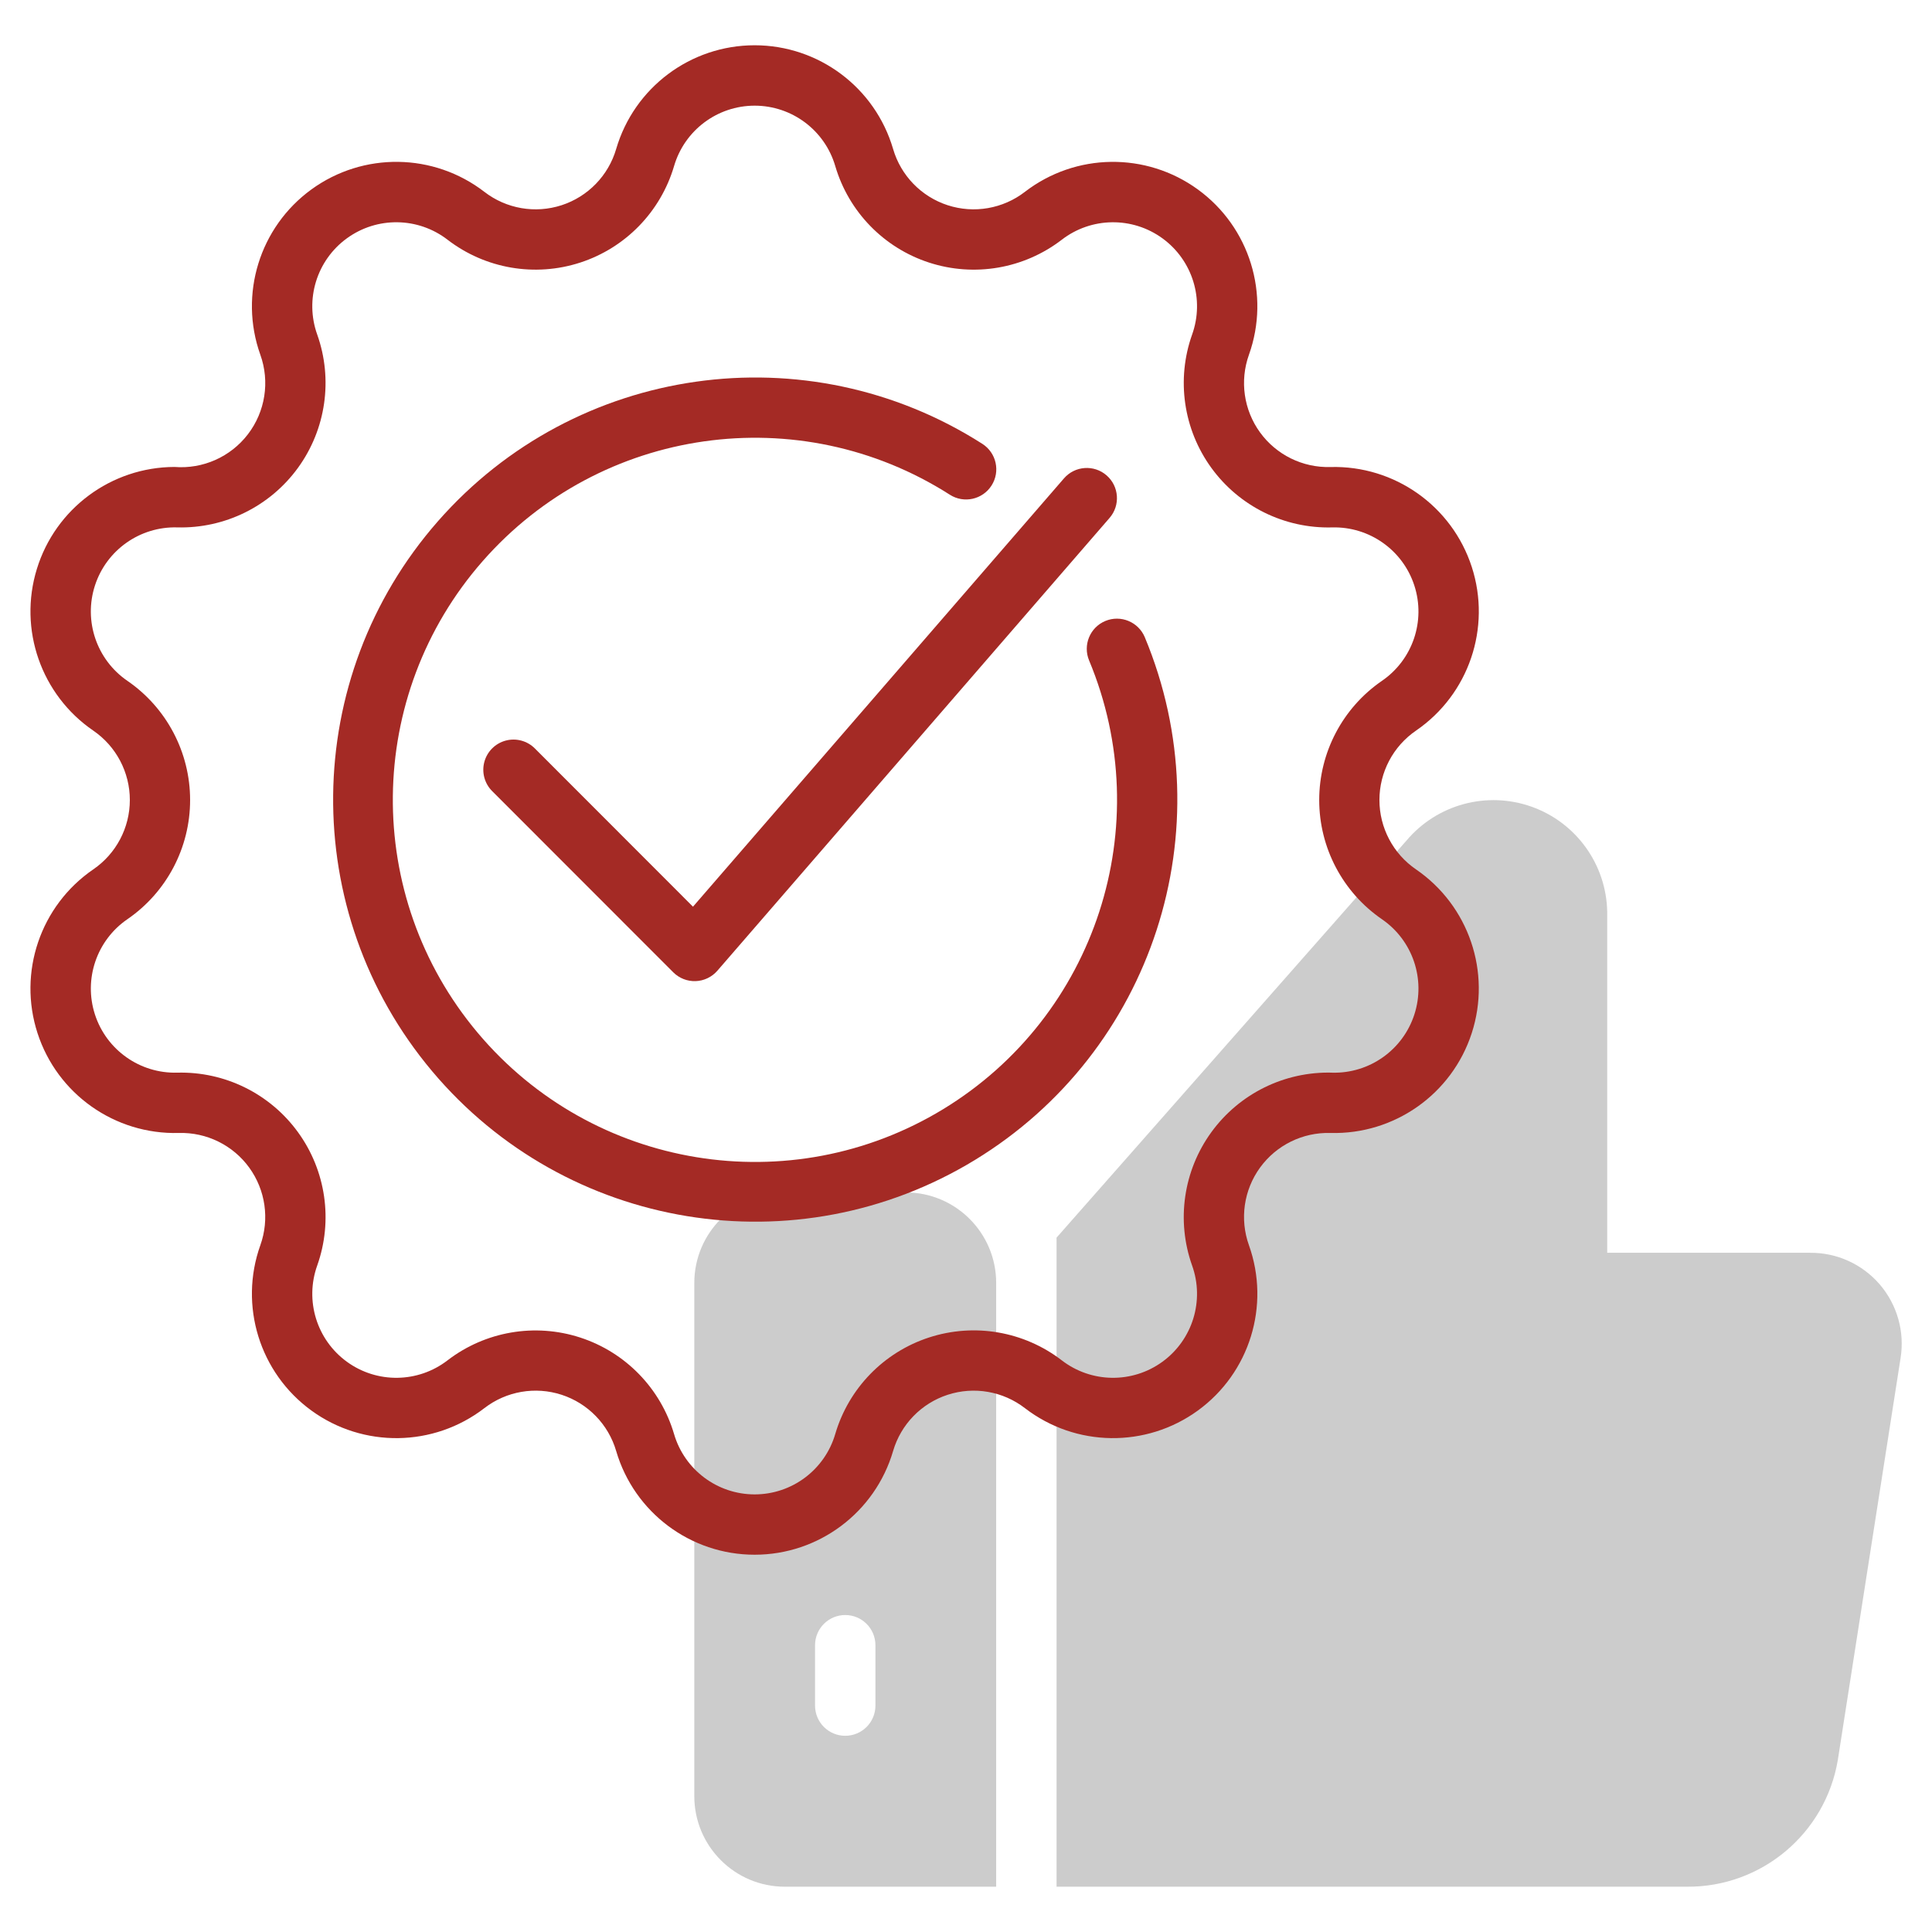
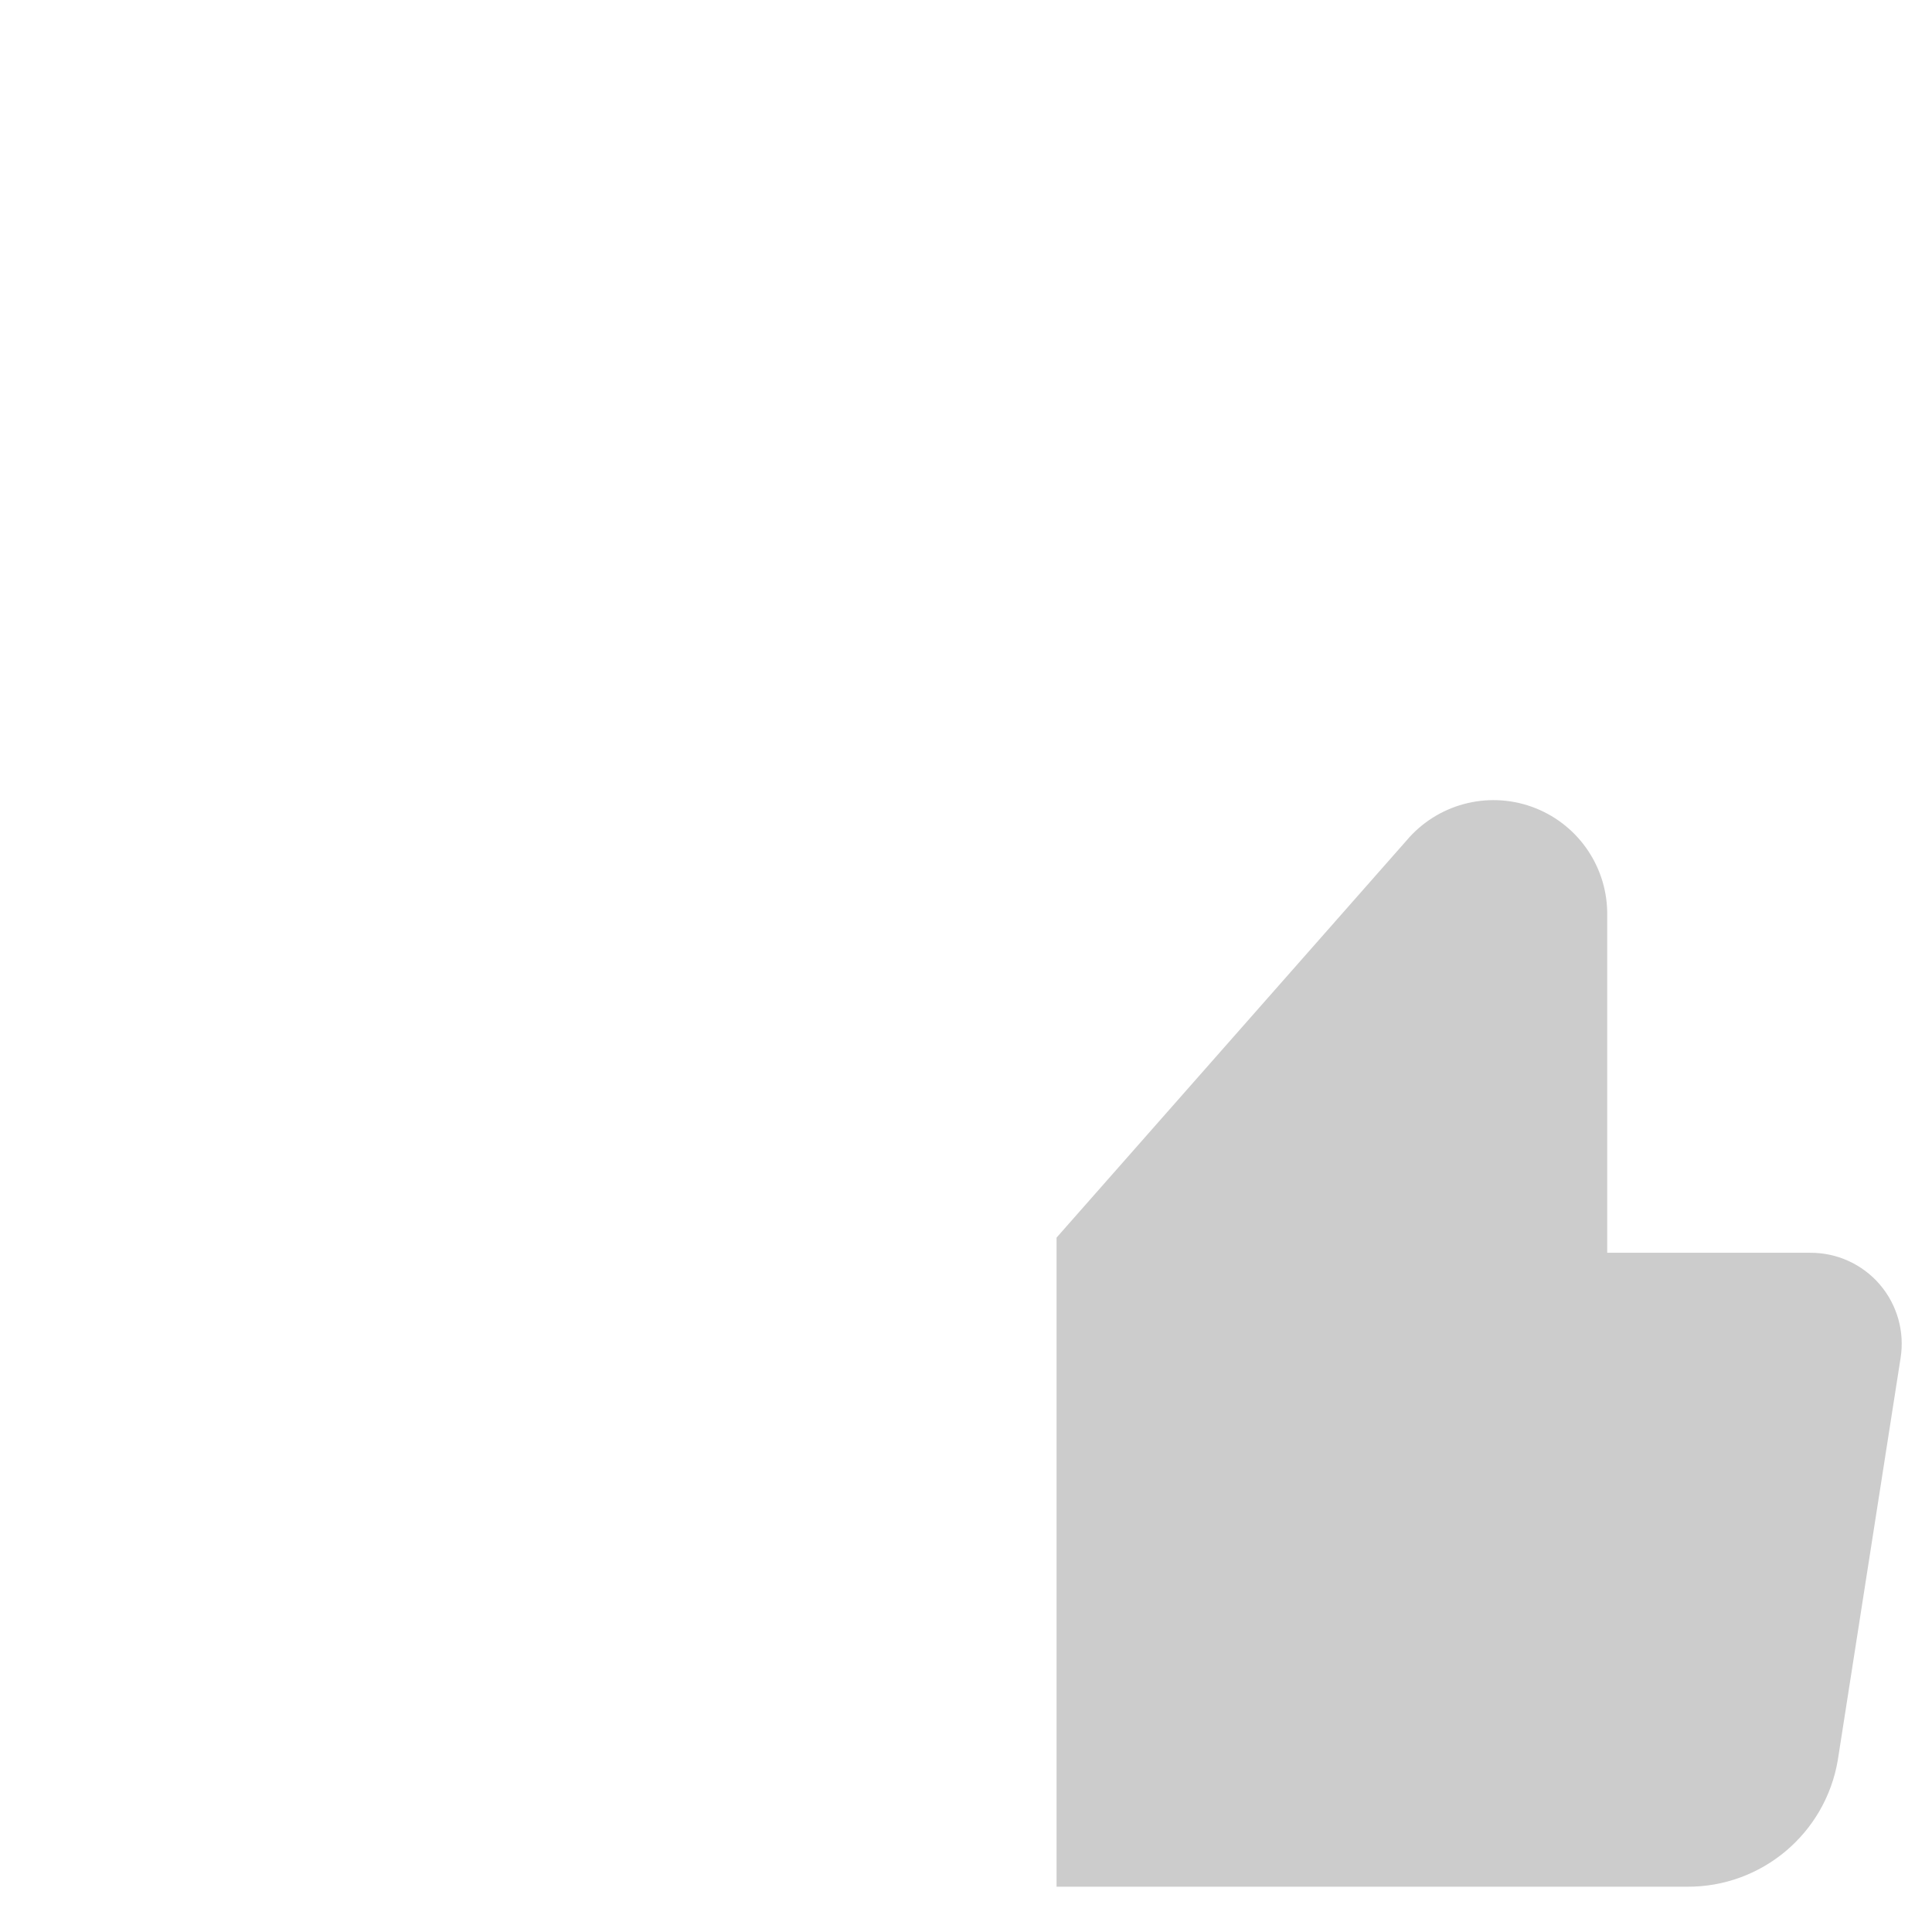
<svg xmlns="http://www.w3.org/2000/svg" version="1.1" viewBox="0 0 172 172">
  <g fill="none" fill-rule="nonzero" stroke="none" stroke-width="1" stroke-linecap="butt" stroke-linejoin="miter" stroke-miterlimit="10" stroke-dasharray="" stroke-dashoffset="0" font-family="none" font-weight="none" font-size="none" text-anchor="none" style="mix-blend-mode: normal">
-     <path d="M0,172v-172h172v172z" fill="none" />
    <g>
      <path d="M161.147,111.531h-18.062v-30.342c-0.072,-4.221 -2.754,-7.955 -6.731,-9.37c-3.977,-1.415 -8.415,-0.215 -11.137,3.012l-31.155,35.351v57.786h56.127c6.63,0.045 12.315,-4.724 13.423,-11.26l5.588,-35.789c0.381,-2.353 -0.295,-4.754 -1.847,-6.564c-1.552,-1.809 -3.823,-2.842 -6.206,-2.824z" fill="#cccccc" />
-       <path d="M80.624,106.156h-10.75c-4.453,0 -8.062,3.61 -8.062,8.062v45.688c0,4.453 3.61,8.062 8.062,8.062h18.812v-53.75c0,-4.453 -3.61,-8.062 -8.062,-8.062zM77.937,151.844c0,1.484 -1.203,2.688 -2.688,2.688c-1.484,0 -2.688,-1.203 -2.688,-2.688v-5.375c0,-1.484 1.203,-2.688 2.688,-2.688c1.484,0 2.688,1.203 2.688,2.688z" fill="#cccccc" />
-       <path d="M126.062,77.399c-2.038,-1.396 -3.256,-3.707 -3.256,-6.177c0,-2.47 1.218,-4.781 3.256,-6.177c4.704,-3.223 6.724,-9.159 4.963,-14.582c-1.761,-5.423 -6.883,-9.04 -12.583,-8.885c-2.469,0.071 -4.814,-1.083 -6.265,-3.082c-1.451,-1.999 -1.82,-4.586 -0.988,-6.912c1.917,-5.37 0.067,-11.362 -4.545,-14.716c-4.612,-3.354 -10.882,-3.268 -15.4,0.211c-1.954,1.509 -4.528,1.955 -6.876,1.191c-2.348,-0.764 -4.167,-2.639 -4.859,-5.009v-0.001c-1.605,-5.472 -6.625,-9.23 -12.327,-9.23c-5.702,0 -10.722,3.76 -12.326,9.231c-0.692,2.37 -2.511,4.245 -4.859,5.009c-2.348,0.764 -4.922,0.318 -6.876,-1.192c-4.518,-3.479 -10.788,-3.565 -15.4,-0.212c-4.612,3.353 -6.462,9.345 -4.545,14.715c0.858,2.393 0.443,5.057 -1.102,7.076c-1.545,2.019 -4.008,3.116 -6.542,2.914c-5.63,0.019 -10.593,3.696 -12.25,9.077c-1.657,5.38 0.378,11.213 5.021,14.396c2.038,1.396 3.256,3.707 3.256,6.177c0,2.47 -1.218,4.781 -3.256,6.177c-4.703,3.223 -6.724,9.158 -4.963,14.581c1.76,5.423 6.881,9.04 12.581,8.886c2.469,-0.07 4.814,1.083 6.265,3.082c1.451,1.999 1.822,4.586 0.99,6.912c-1.918,5.37 -0.067,11.362 4.545,14.716c4.612,3.354 10.882,3.268 15.4,-0.212c1.954,-1.509 4.528,-1.955 6.876,-1.191c2.348,0.764 4.167,2.639 4.859,5.01c1.605,5.472 6.625,9.231 12.327,9.23c5.702,-0 10.722,-3.76 12.326,-9.232c0.693,-2.369 2.512,-4.244 4.86,-5.007c2.348,-0.764 4.921,-0.318 6.875,1.19c4.518,3.479 10.788,3.565 15.4,0.212c4.612,-3.353 6.462,-9.345 4.545,-14.715c-0.833,-2.326 -0.463,-4.913 0.988,-6.912c1.451,-1.999 3.795,-3.153 6.265,-3.083c5.7,0.154 10.821,-3.462 12.581,-8.885c1.761,-5.423 -0.259,-11.358 -4.962,-14.582zM118.59,95.494c-4.239,-0.111 -8.26,1.873 -10.75,5.305c-2.491,3.431 -3.131,7.87 -1.711,11.865c1.119,3.125 0.044,6.614 -2.64,8.567c-2.684,1.953 -6.335,1.902 -8.964,-0.125c-3.36,-2.585 -7.779,-3.347 -11.811,-2.036c-4.032,1.311 -7.157,4.527 -8.354,8.594c-0.932,3.186 -3.854,5.376 -7.175,5.377c-3.32,0 -6.243,-2.189 -7.176,-5.375c-1.199,-4.065 -4.325,-7.278 -8.355,-8.589c-4.03,-1.311 -8.448,-0.552 -11.81,2.029c-2.629,2.027 -6.28,2.078 -8.964,0.125c-2.684,-1.953 -3.759,-5.443 -2.639,-8.568c1.42,-3.996 0.78,-8.434 -1.712,-11.866c-2.491,-3.432 -6.514,-5.415 -10.753,-5.302c-3.317,0.089 -6.298,-2.017 -7.322,-5.174c-1.024,-3.157 0.152,-6.611 2.889,-8.487c3.494,-2.402 5.582,-6.37 5.582,-10.61c0,-4.24 -2.088,-8.208 -5.582,-10.61c-2.738,-1.876 -3.914,-5.331 -2.89,-8.488c1.024,-3.157 4.005,-5.263 7.322,-5.174c4.239,0.112 8.261,-1.871 10.753,-5.303c2.491,-3.432 3.132,-7.871 1.712,-11.866c-1.119,-3.125 -0.044,-6.614 2.641,-8.566c2.684,-1.953 6.335,-1.902 8.963,0.125c3.361,2.584 7.779,3.345 11.811,2.034c4.031,-1.311 7.157,-4.526 8.355,-8.592c0.932,-3.187 3.855,-5.377 7.175,-5.377c3.32,0 6.243,2.19 7.175,5.377c1.197,4.067 4.323,7.282 8.354,8.593c4.032,1.311 8.45,0.55 11.811,-2.034c2.629,-2.027 6.28,-2.078 8.964,-0.125c2.684,1.953 3.759,5.442 2.64,8.568c-1.419,3.995 -0.779,8.433 1.712,11.864c2.491,3.431 6.511,5.415 10.75,5.304c3.317,-0.089 6.298,2.016 7.323,5.173c1.025,3.156 -0.15,6.611 -2.887,8.488c-3.494,2.402 -5.582,6.37 -5.582,10.61c0,4.24 2.088,8.208 5.582,10.61c2.737,1.877 3.912,5.332 2.887,8.488c-1.025,3.157 -4.005,5.262 -7.322,5.174z" fill="#a42a25" />
-       <path d="M98.403,55.284c-1.369,0.573 -2.015,2.146 -1.443,3.516c6.128,14.694 0.612,31.661 -12.987,39.942c-13.598,8.28 -31.205,5.393 -41.446,-6.797c-10.241,-12.19 -10.05,-30.03 0.451,-41.997c10.501,-11.967 28.165,-14.475 41.583,-5.905c1.25,0.8 2.912,0.434 3.712,-0.816c0.8,-1.25 0.434,-2.912 -0.816,-3.712c-15.641,-9.987 -36.23,-7.061 -48.469,6.889c-12.239,13.95 -12.461,34.745 -0.524,48.953c11.937,14.208 32.459,17.575 48.31,7.925c15.851,-9.65 22.284,-29.426 15.143,-46.555c-0.574,-1.367 -2.146,-2.013 -3.515,-1.442z" fill="#a42a25" />
-       <path d="M47.62,66.635c-0.678,-0.682 -1.669,-0.95 -2.599,-0.702c-0.929,0.248 -1.655,0.974 -1.903,1.904c-0.248,0.929 0.021,1.92 0.703,2.598l16.115,16.125c0.527,0.528 1.25,0.812 1.995,0.786c0.745,-0.027 1.446,-0.362 1.934,-0.926l34.917,-40.312c0.972,-1.121 0.851,-2.818 -0.27,-3.79c-1.121,-0.972 -2.818,-0.851 -3.79,0.27l-33.028,38.132z" fill="#a42a25" />
    </g>
  </g>
</svg>